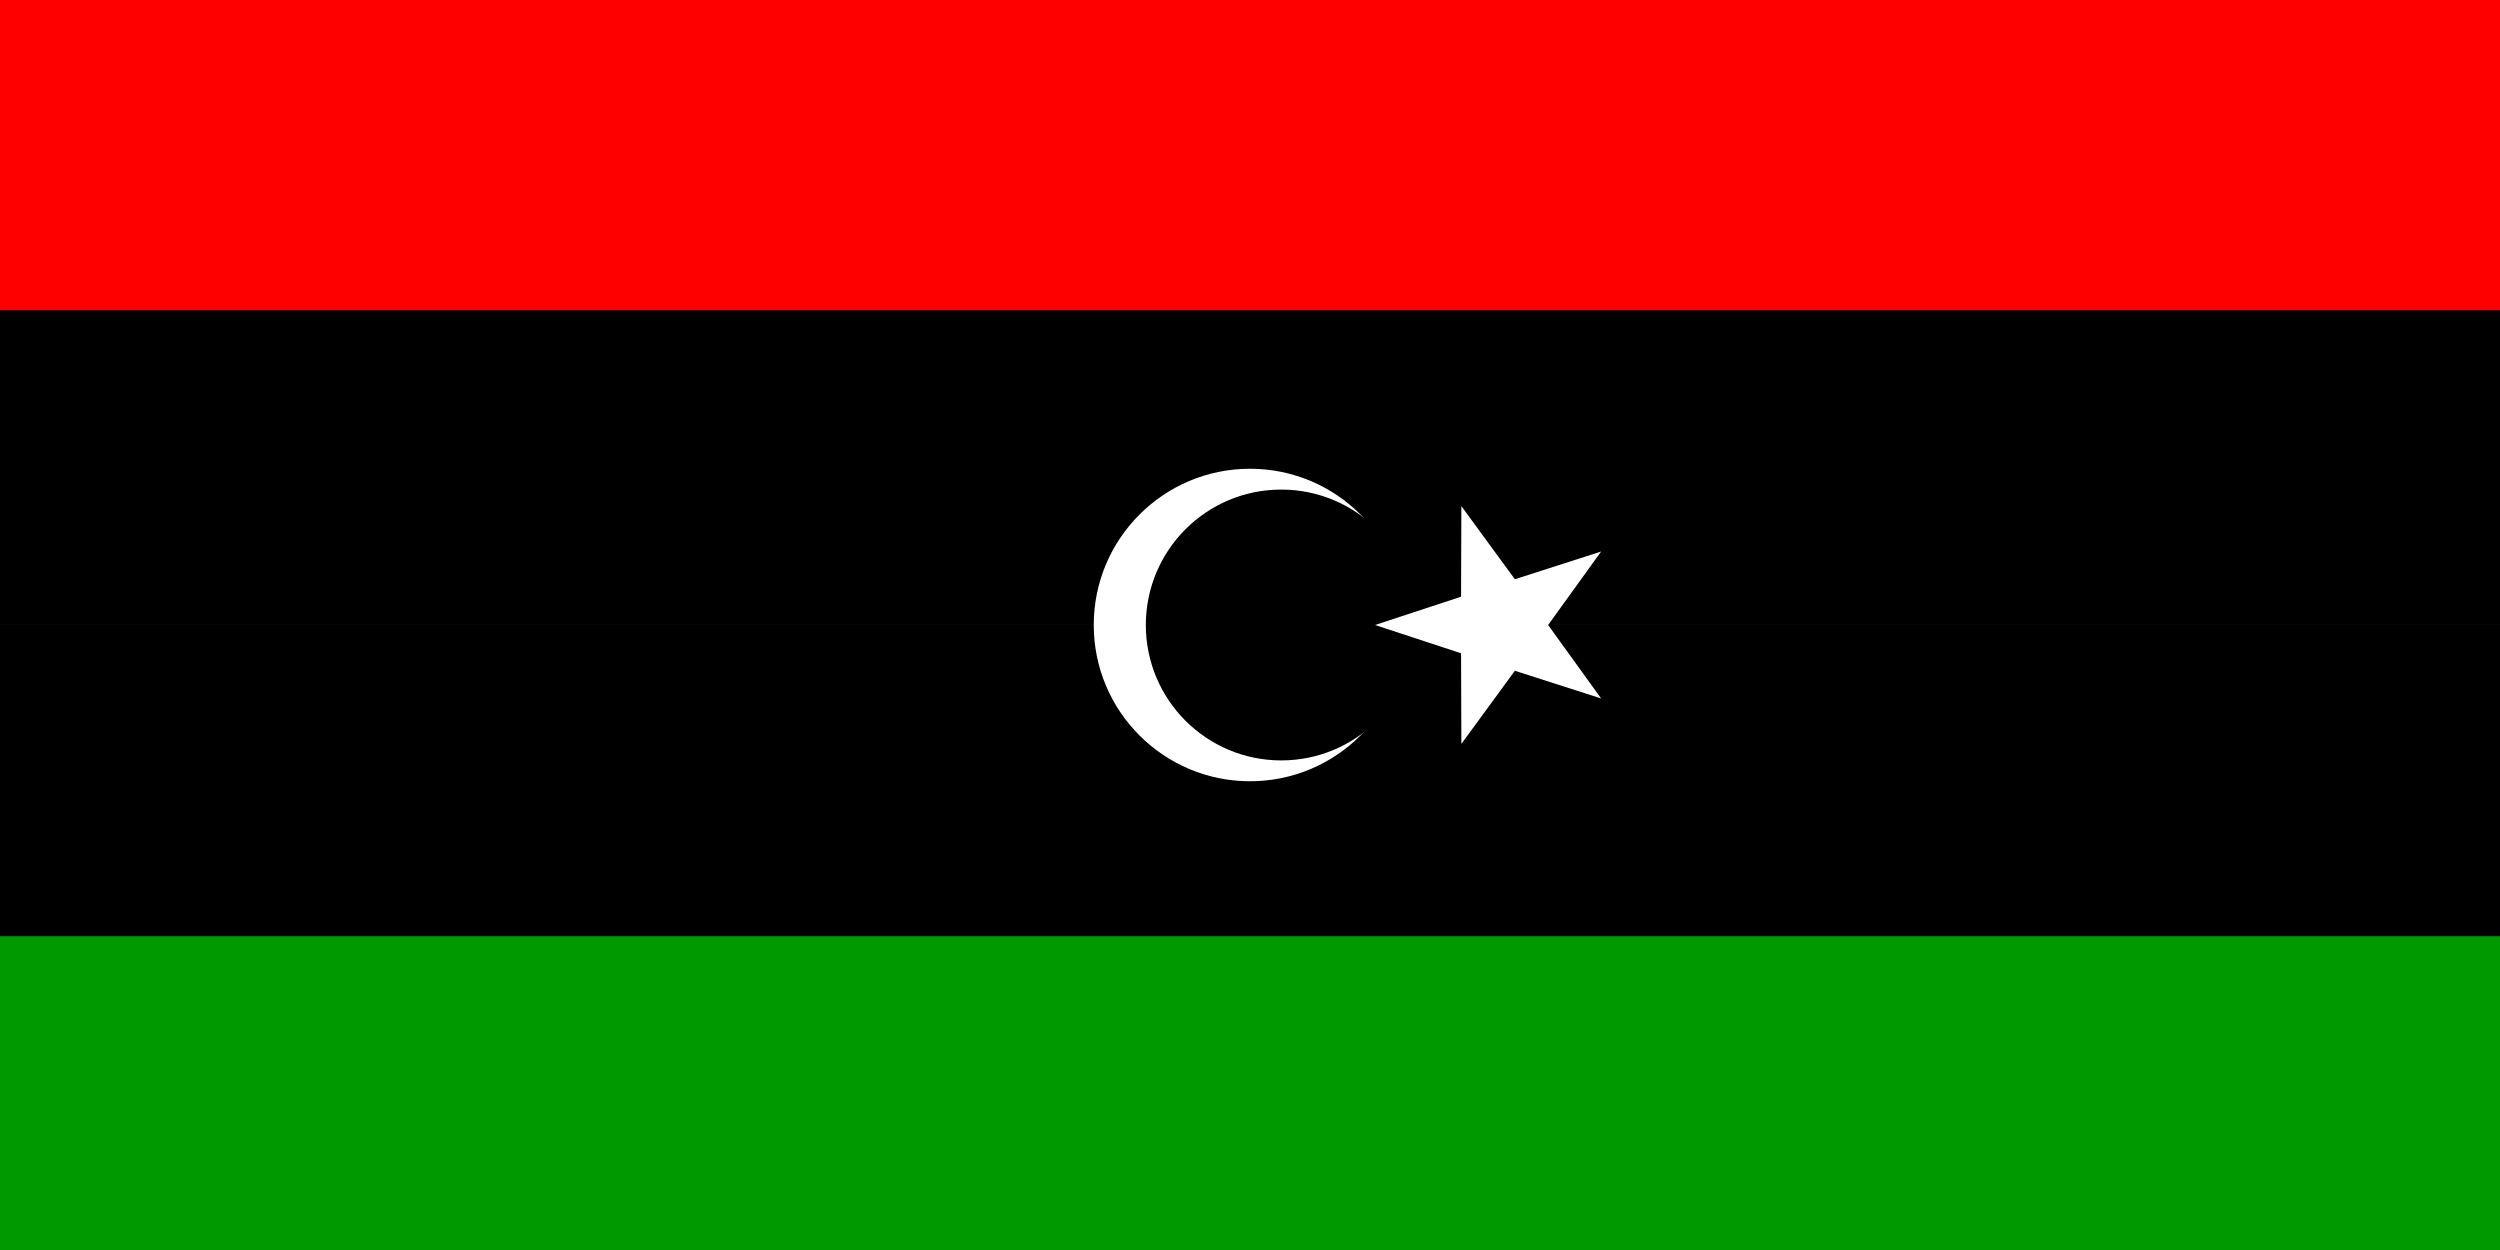
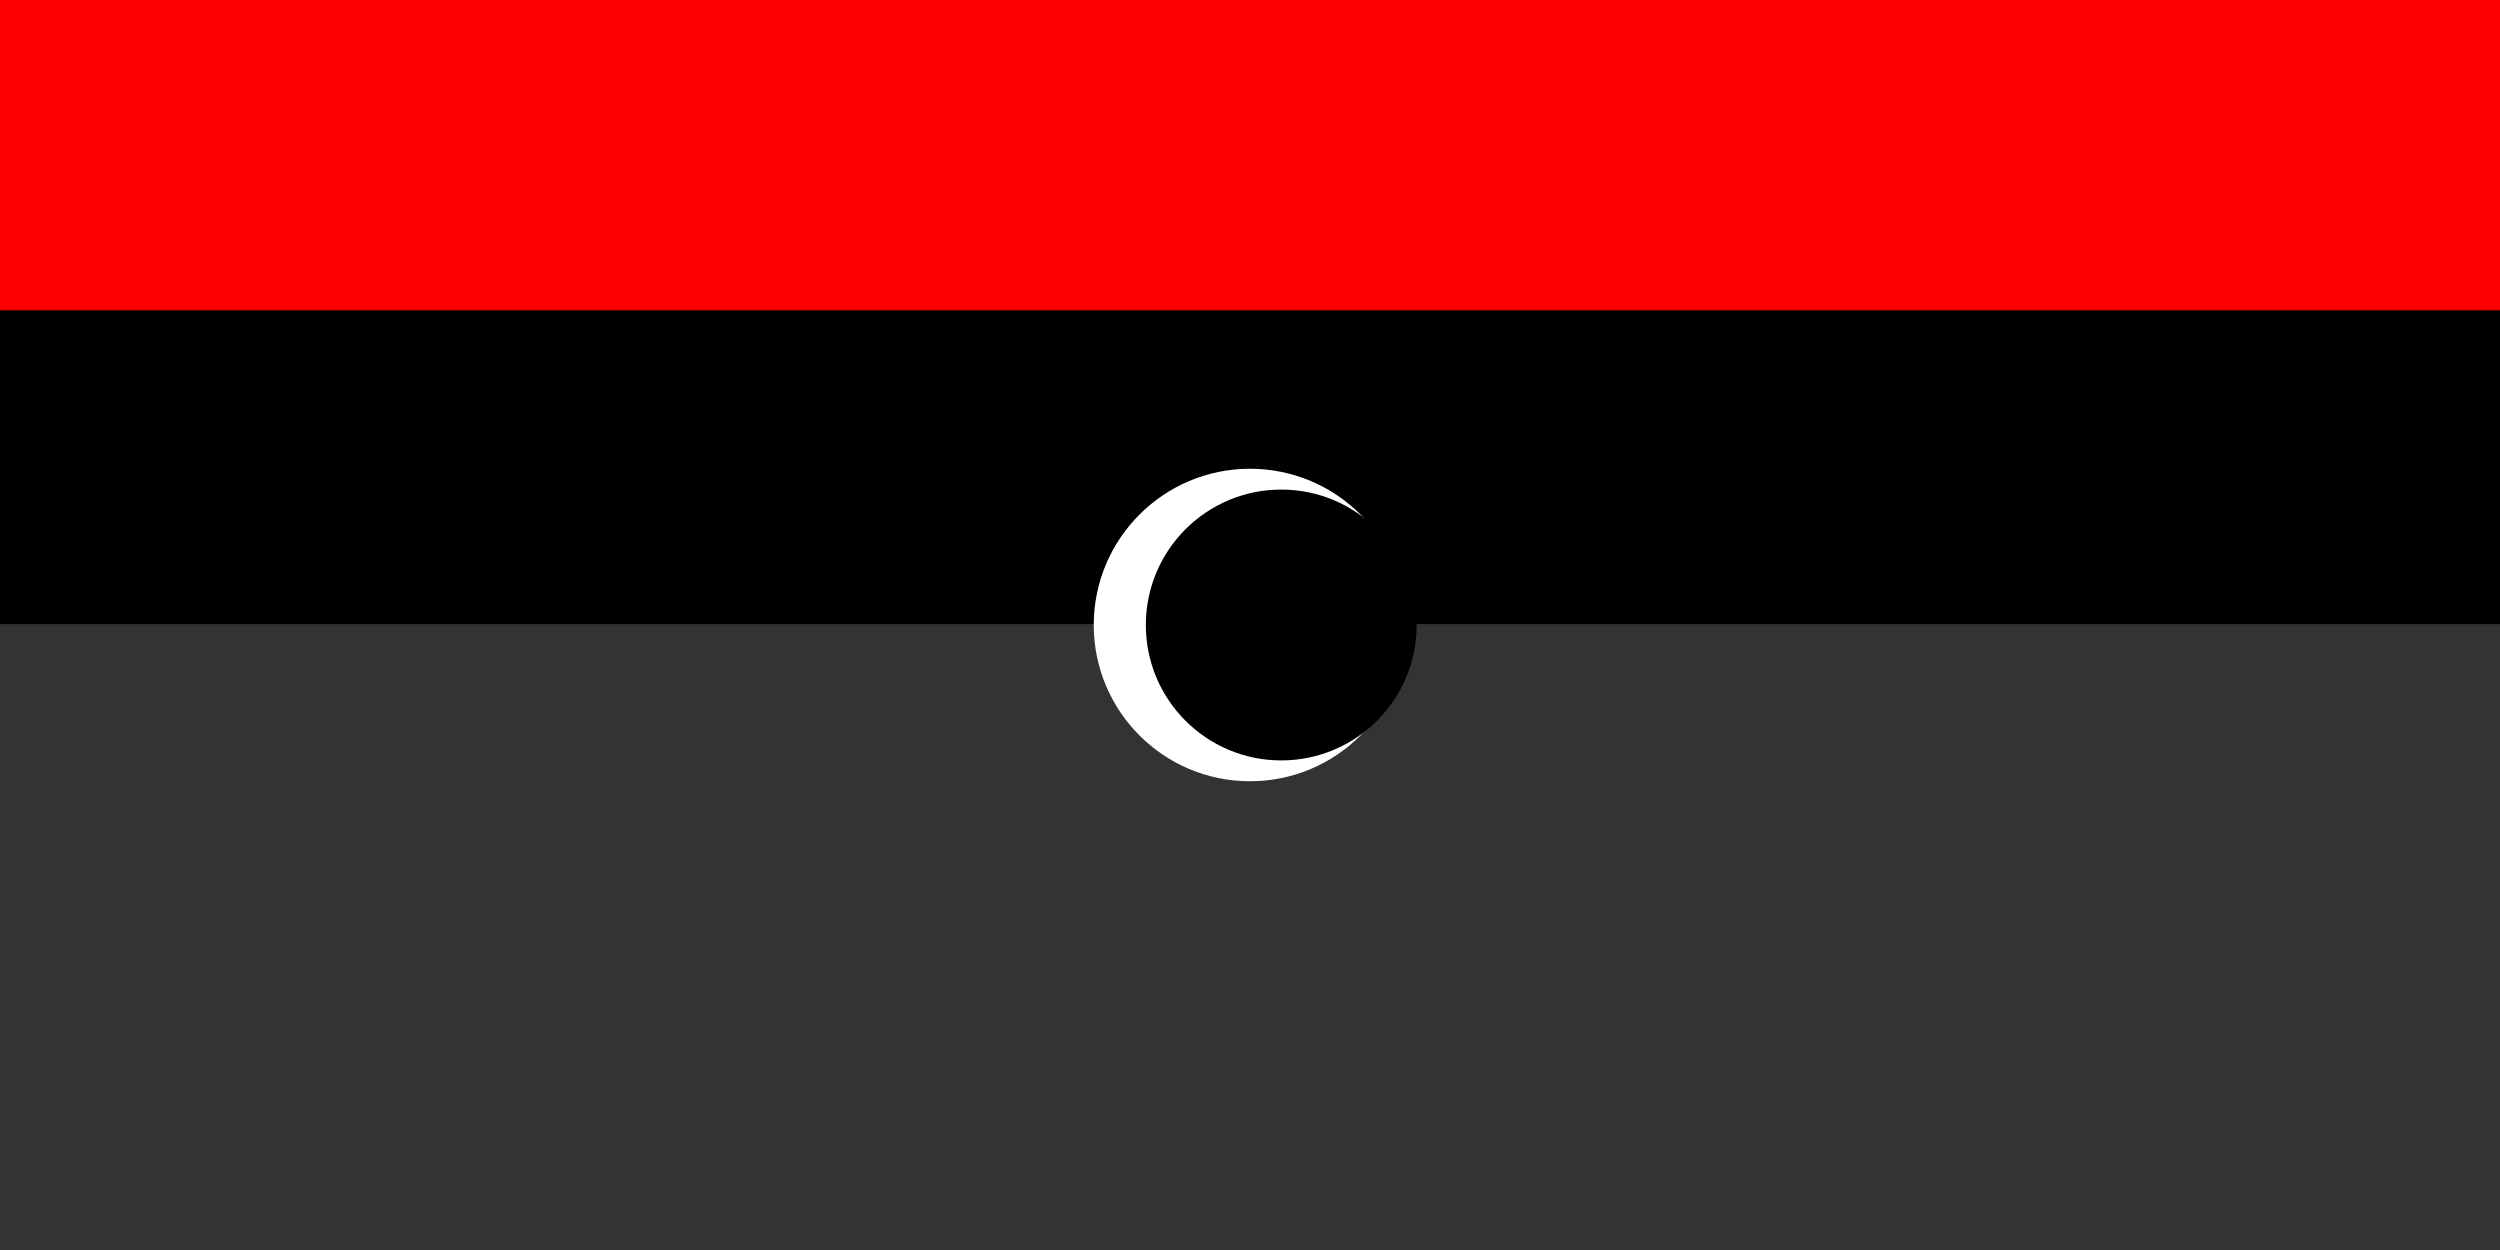
<svg xmlns="http://www.w3.org/2000/svg" viewBox="0 0 480 240">
  <rect x="0" y="0" width="480" height="240" fill="#333333" stroke="none" />
  <title>Libya - chilliant.com</title>
  <g transform="matrix(2,0,0,-1,240,120)" stroke="none">
    <g>
      <rect fill="#F00" x="-120" y="59.75" width="240" height="60.25" />
      <rect fill="#000" x="-120" y="0.167" width="240" height="60.25" />
-       <rect fill="#000" x="-120" y="-60.083" width="240" height="60.25" />
-       <rect fill="#090" x="-120" y="-120" width="240" height="60.25" />
      <ellipse fill="#FFF" cx="0" cy="0" rx="15" ry="30" />
      <ellipse fill="#000" cx="3" cy="0" rx="13" ry="26" />
-       <polygon fill="#FFF" points="20.292,22.825 25.428,8.788 33.708,14.107 28.62,0 33.708,-14.107 25.428,-8.788 20.292,-22.825 20.262,-5.431 12,0 20.262,5.431" />
    </g>
  </g>
</svg>